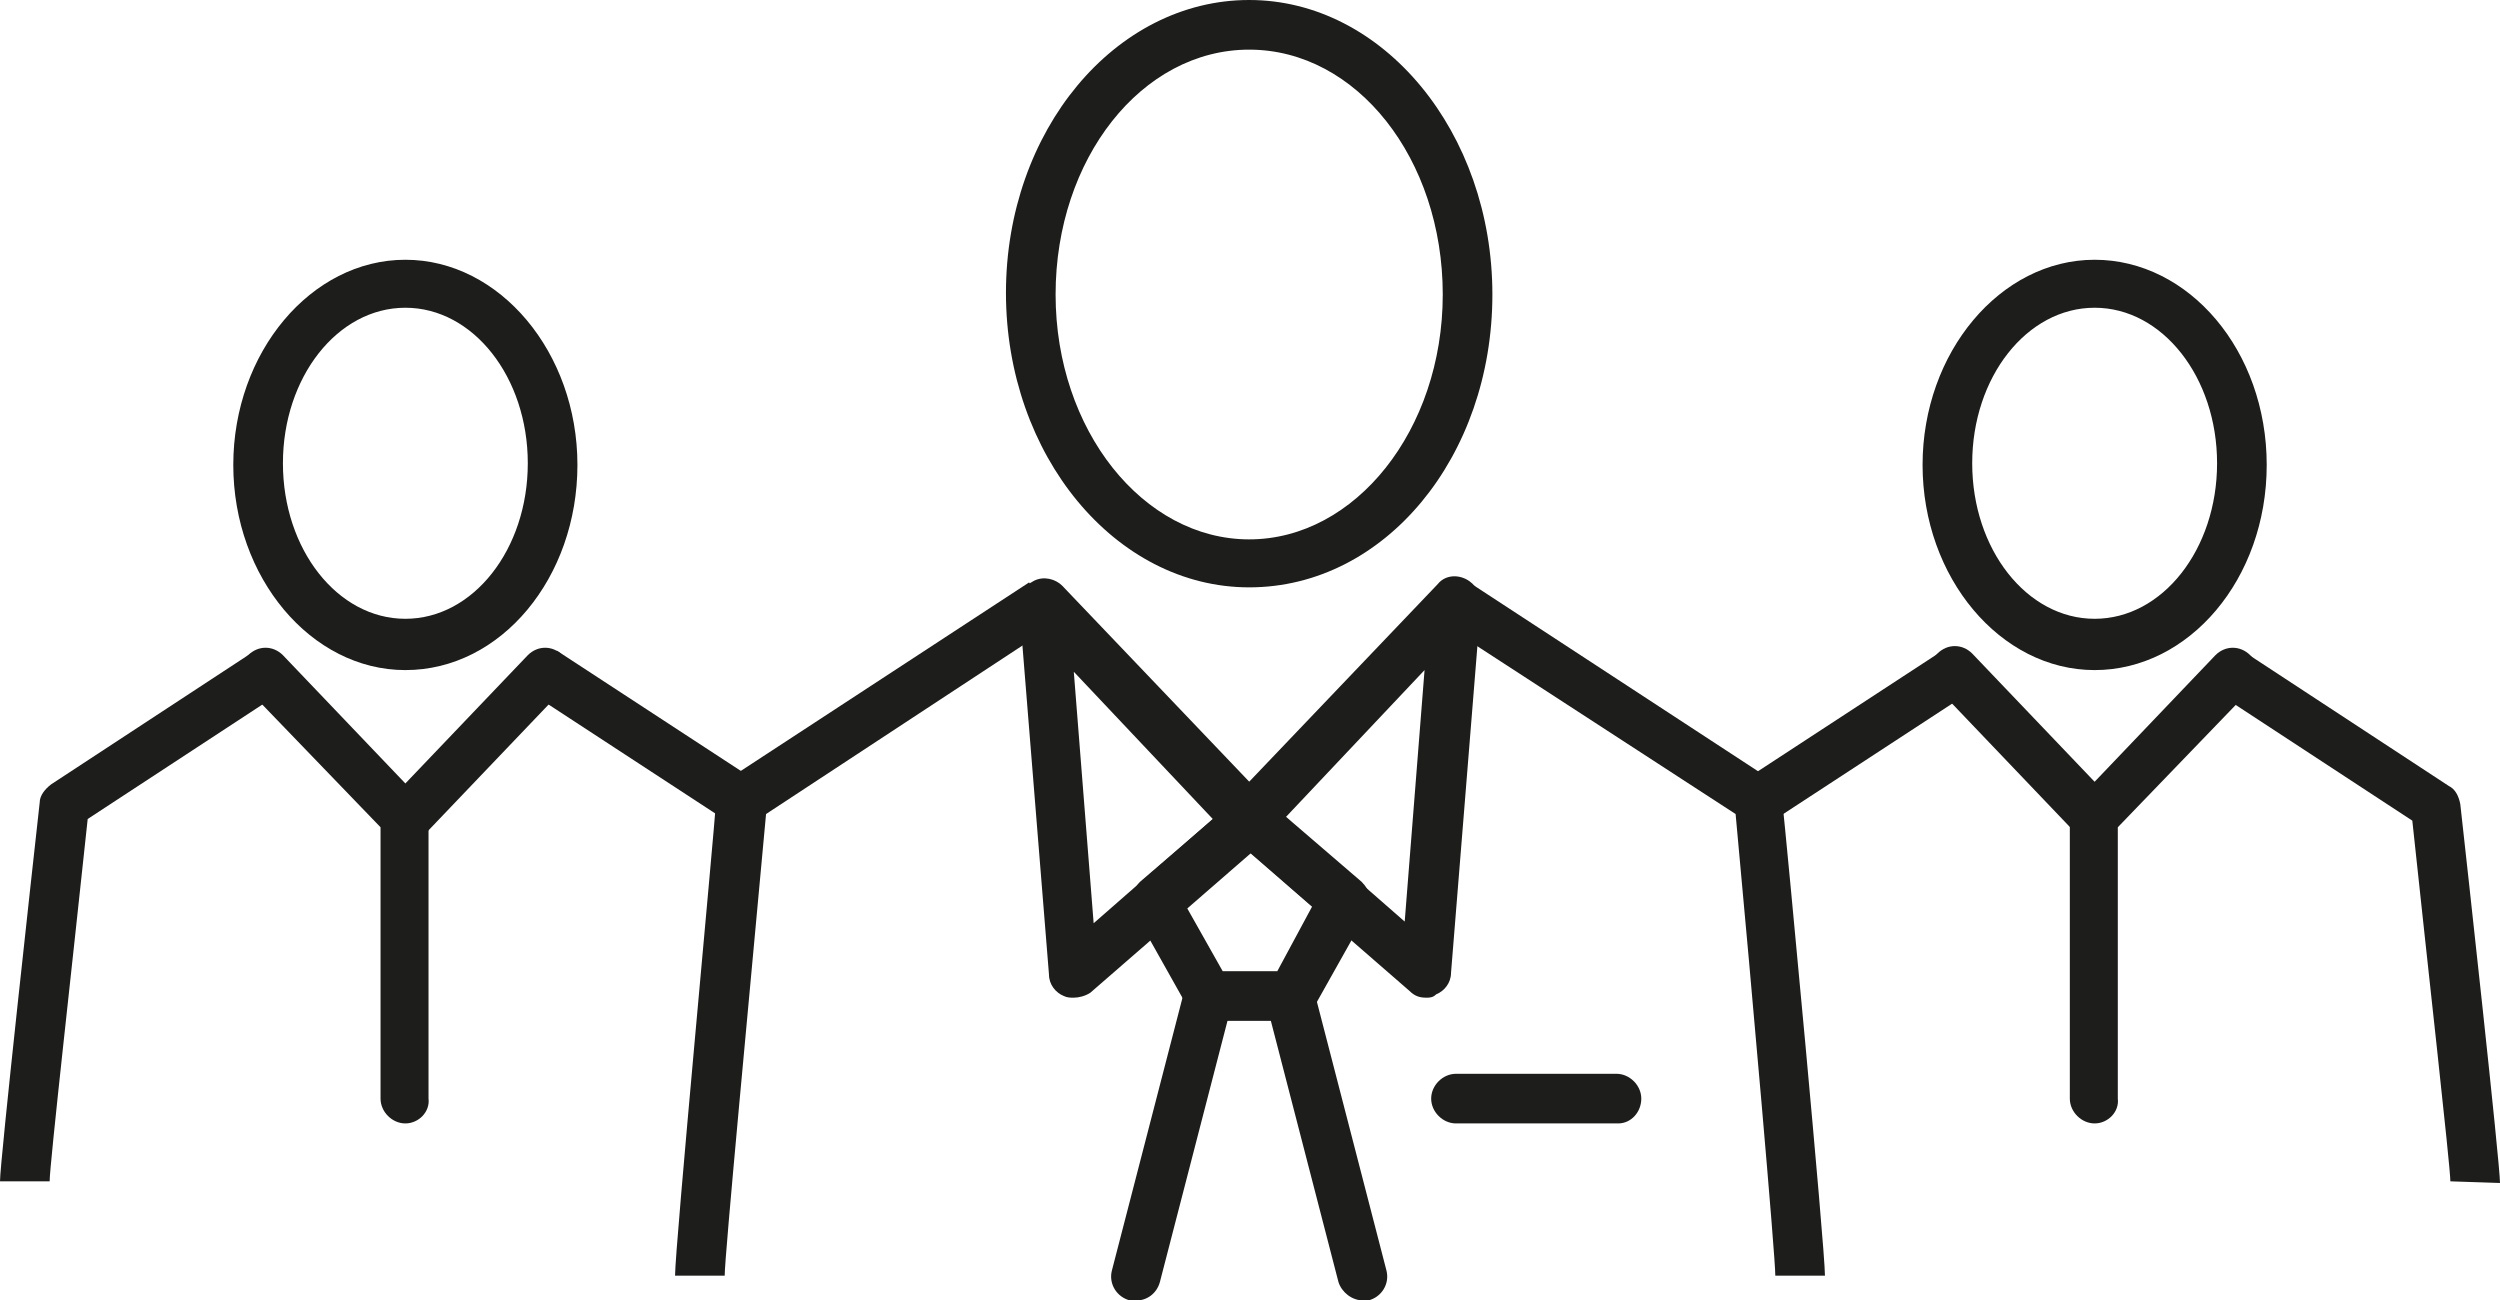
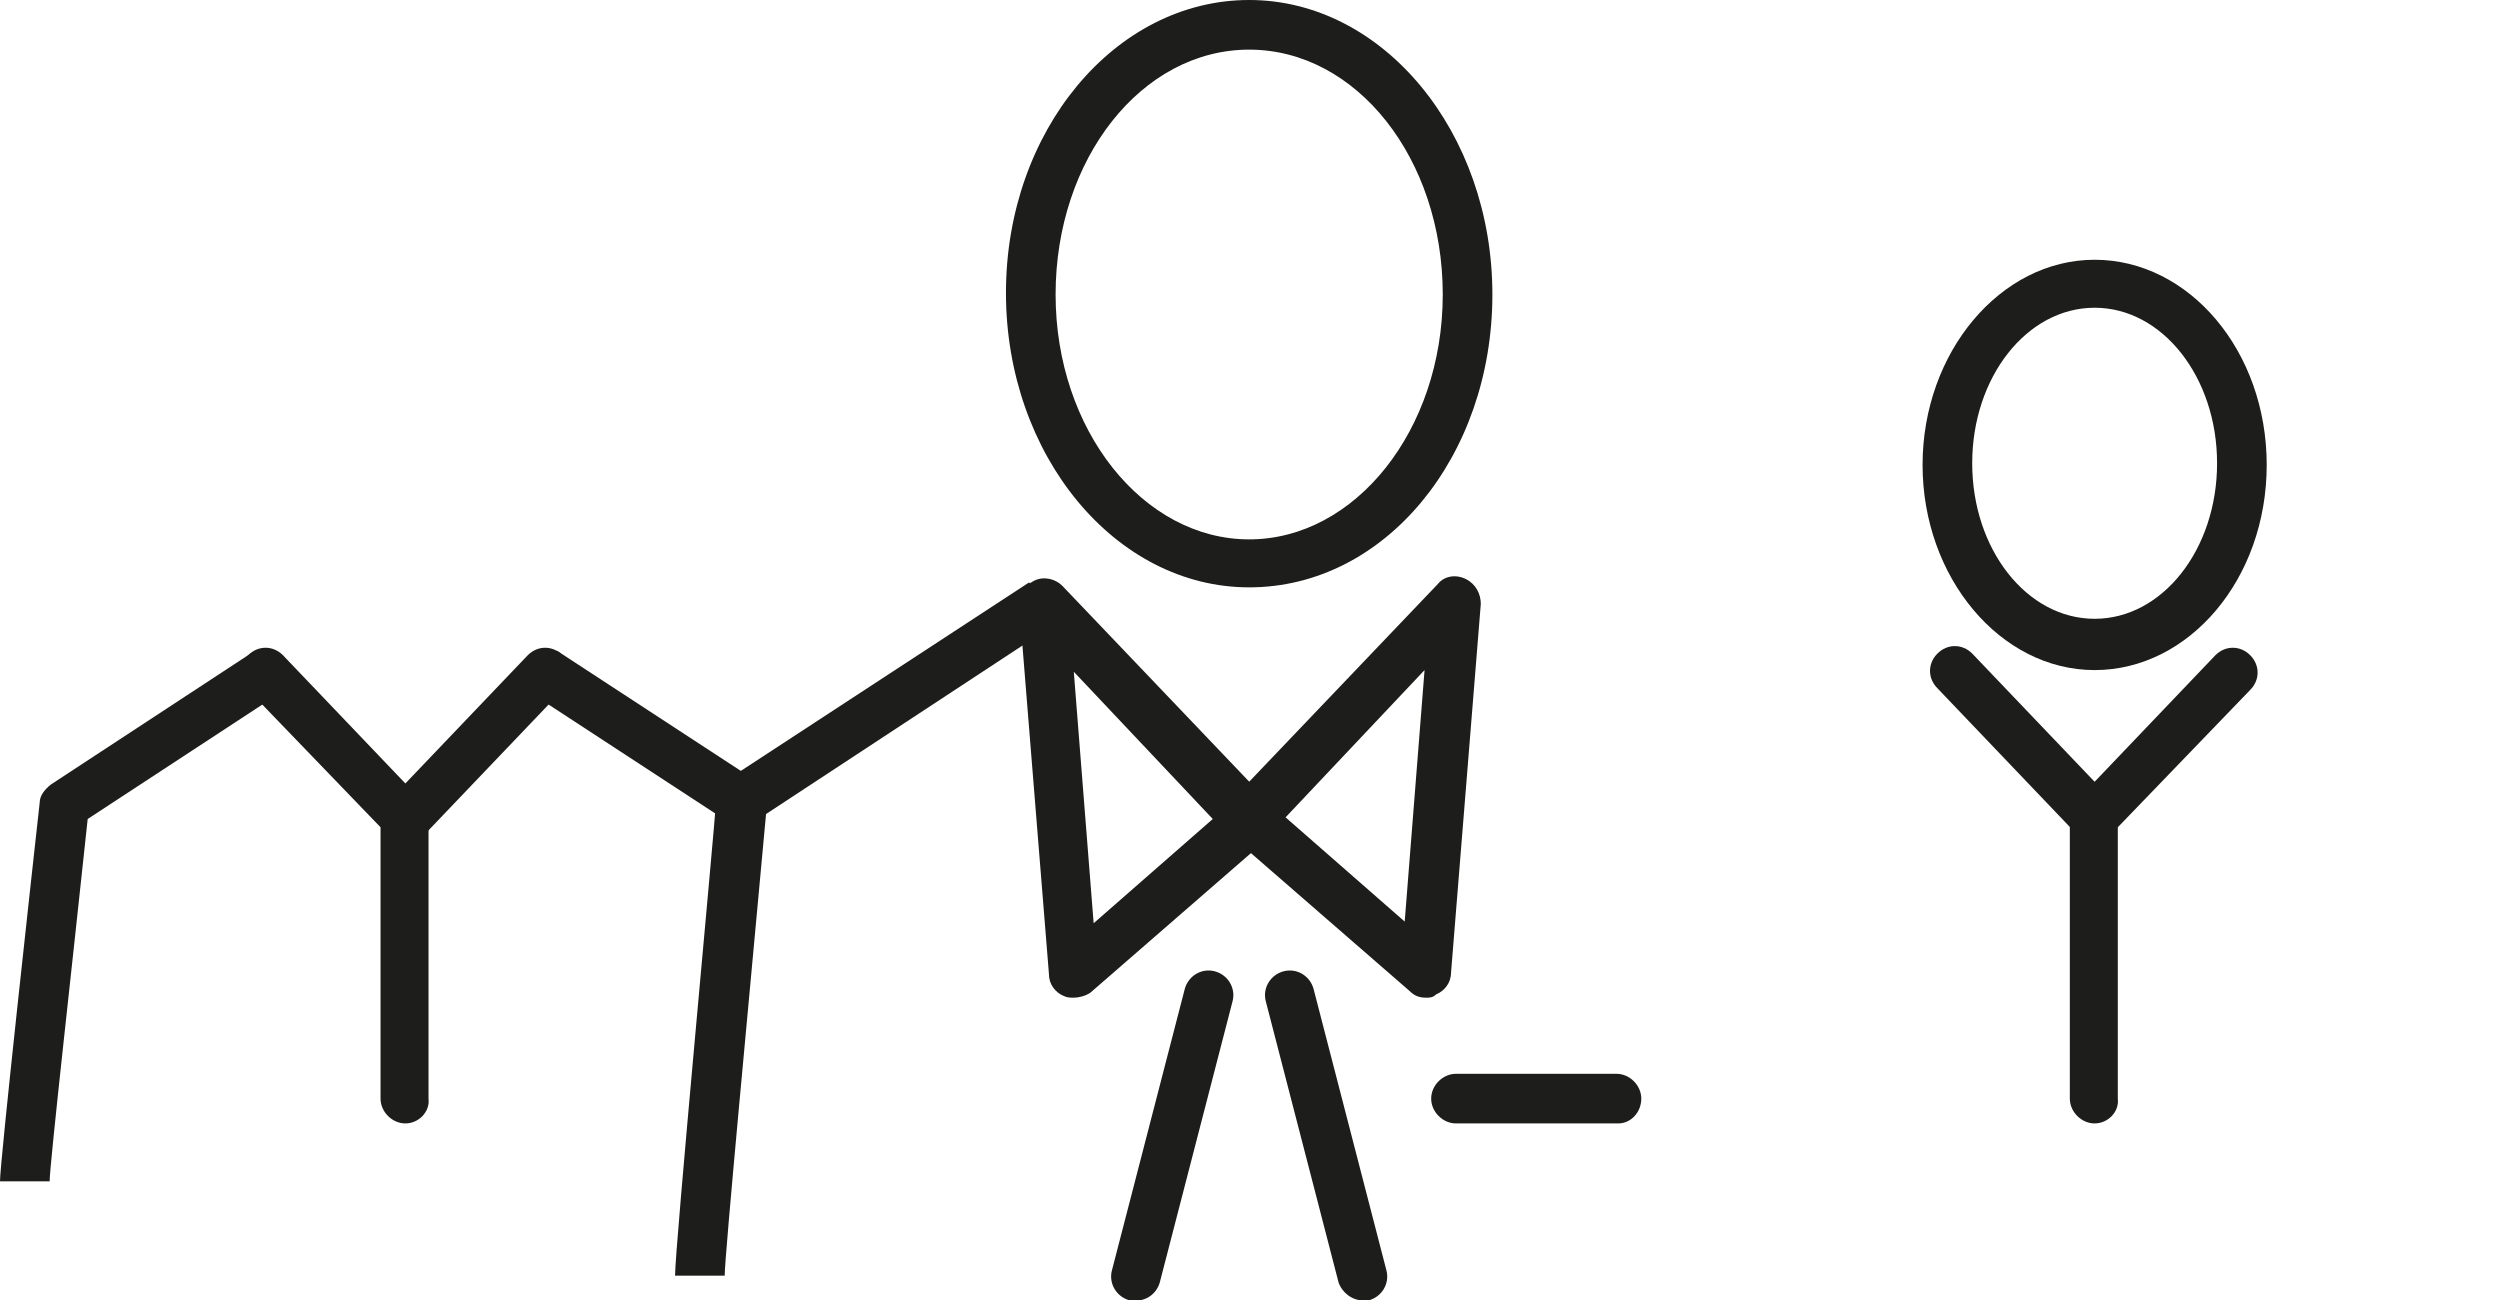
<svg xmlns="http://www.w3.org/2000/svg" version="1.1" id="Capa_1" x="0px" y="0px" viewBox="0 0 151.1 78.6" style="enable-background:new 0 0 151.1 78.6;" xml:space="preserve">
  <style type="text/css">
	.st0{fill:#1D1D1B;}
</style>
  <g>
    <g>
      <path class="st0" d="M43.8,77.1h-3c0-1.7,2.3-26.1,2.5-28.9c0-0.5,0.3-0.9,0.7-1.1l18.2-11.9l1.6,2.5L46.3,49.2    C45.3,60.1,43.8,75.9,43.8,77.1z" />
      <path class="st0" d="M64.9,60.3c-0.2,0-0.4,0-0.6-0.1c-0.5-0.2-0.9-0.7-0.9-1.3l-1.8-22.3c-0.1-0.6,0.3-1.2,0.9-1.5    c0.6-0.3,1.3-0.1,1.7,0.3l12.5,13.1c0.3,0.3,0.4,0.7,0.4,1.1c0,0.4-0.2,0.8-0.5,1.1L65.9,60C65.6,60.2,65.2,60.3,64.9,60.3z     M64.9,40.6l1.2,15.2l7.2-6.3L64.9,40.6z" />
      <path class="st0" d="M68.7,78.6c-0.1,0-0.2,0-0.4,0c-0.8-0.2-1.3-1-1.1-1.8l4.4-17c0.2-0.8,1-1.3,1.8-1.1s1.3,1,1.1,1.8l-4.4,17    C69.9,78.2,69.3,78.6,68.7,78.6z" />
-       <path class="st0" d="M110.3,77.1h-3c0-1.2-1.4-17.1-2.4-27.9L87.2,37.7l1.6-2.5L107,47.1c0.4,0.2,0.6,0.7,0.7,1.1    C108,51,110.3,75.4,110.3,77.1z" />
      <path class="st0" d="M86.2,60.3c-0.4,0-0.7-0.1-1-0.4l-10.7-9.3c-0.3-0.3-0.5-0.7-0.5-1.1s0.1-0.8,0.4-1.1l12.5-13.1    c0.4-0.5,1.1-0.6,1.7-0.3s0.9,0.9,0.9,1.5l-1.8,22.3c0,0.6-0.4,1.1-0.9,1.3C86.6,60.3,86.4,60.3,86.2,60.3z M77.7,49.4l7.2,6.3    l1.2-15.2L77.7,49.4z" />
-       <path class="st0" d="M78.1,61.7h-5c-0.5,0-1-0.3-1.3-0.8l-3.2-5.7c-0.3-0.6-0.2-1.4,0.3-1.9l5.7-4.9c0.6-0.5,1.4-0.5,2,0l5.7,4.9    c0.5,0.5,0.7,1.2,0.3,1.9l-3.2,5.7C79.1,61.4,78.6,61.7,78.1,61.7z M73.9,58.7h3.3l2.1-3.9l-3.8-3.3l-3.8,3.3L73.9,58.7z" />
      <path class="st0" d="M82.4,78.6c-0.7,0-1.3-0.5-1.5-1.1l-4.4-17c-0.2-0.8,0.3-1.6,1.1-1.8c0.8-0.2,1.6,0.3,1.8,1.1l4.4,17    c0.2,0.8-0.3,1.6-1.1,1.8C82.7,78.6,82.5,78.6,82.4,78.6z" />
      <path class="st0" d="M97.8,67.9H88c-0.8,0-1.5-0.7-1.5-1.5s0.7-1.5,1.5-1.5h9.7c0.8,0,1.5,0.7,1.5,1.5S98.6,67.9,97.8,67.9z" />
      <path class="st0" d="M75.5,35.5c-8.1,0-14.7-8-14.7-17.8S67.4,0,75.5,0s14.7,8,14.7,17.8S83.7,35.5,75.5,35.5z M75.5,3    C69,3,63.8,9.6,63.8,17.8s5.3,14.8,11.7,14.8S87.2,26,87.2,17.8S82,3,75.5,3z" />
    </g>
    <g>
-       <rect x="104.7" y="43.1" transform="matrix(0.837 -0.547 0.547 0.837 -6.162 68.597)" class="st0" width="14.6" height="3" />
      <path class="st0" d="M126.6,50.9c-0.4,0-0.8-0.2-1.1-0.5l-8.4-8.8c-0.6-0.6-0.6-1.5,0-2.1s1.5-0.6,2.1,0l8.4,8.8    c0.6,0.6,0.6,1.5,0,2.1C127.3,50.8,126.9,50.9,126.6,50.9z" />
-       <path class="st0" d="M148.1,71.4c0-0.9-1.4-13.3-2.3-21.8L134.2,42l1.6-2.5l12.2,8c0.4,0.2,0.6,0.6,0.7,1.1    c0.4,3.6,2.4,21.7,2.4,22.9L148.1,71.4h1.5H148.1z" />
      <path class="st0" d="M126.6,67.9c-0.8,0-1.5-0.7-1.5-1.5v-17c0-0.4,0.1-0.8,0.4-1l8.4-8.8c0.6-0.6,1.5-0.6,2.1,0s0.6,1.5,0,2.1    l-8,8.3v16.4C128.1,67.2,127.4,67.9,126.6,67.9z" />
      <path class="st0" d="M126.6,40.5c-5.7,0-10.4-5.6-10.4-12.4s4.7-12.4,10.4-12.4S137,21.2,137,28.1S132.3,40.5,126.6,40.5z     M126.6,18.6c-4.1,0-7.4,4.2-7.4,9.4s3.3,9.4,7.4,9.4s7.4-4.2,7.4-9.4S130.7,18.6,126.6,18.6z" />
    </g>
    <g>
      <rect x="37.5" y="37.3" transform="matrix(0.547 -0.837 0.837 0.547 -19.713 52.824)" class="st0" width="3" height="14.6" />
      <path class="st0" d="M24.5,50.9c-0.4,0-0.7-0.1-1-0.4c-0.6-0.6-0.6-1.5,0-2.1l8.4-8.8c0.6-0.6,1.5-0.6,2.1,0s0.6,1.5,0,2.1    l-8.4,8.8C25.3,50.8,24.9,50.9,24.5,50.9z" />
      <path class="st0" d="M3,71.4H0c0-1.2,2-19.3,2.4-22.9c0-0.4,0.3-0.8,0.7-1.1l12.2-8l1.6,2.5L5.3,49.5C4.4,58,3,70.4,3,71.4z" />
      <path class="st0" d="M24.5,67.9c-0.8,0-1.5-0.7-1.5-1.5V50l-8-8.3c-0.6-0.6-0.6-1.5,0-2.1s1.5-0.6,2.1,0l8.4,8.8    c0.3,0.3,0.4,0.7,0.4,1v17C26,67.2,25.3,67.9,24.5,67.9z" />
-       <path class="st0" d="M24.5,40.5c-5.7,0-10.4-5.6-10.4-12.4s4.7-12.4,10.4-12.4s10.4,5.6,10.4,12.4S30.3,40.5,24.5,40.5z     M24.5,18.6c-4.1,0-7.4,4.2-7.4,9.4s3.3,9.4,7.4,9.4s7.4-4.2,7.4-9.4S28.6,18.6,24.5,18.6z" />
    </g>
  </g>
</svg>